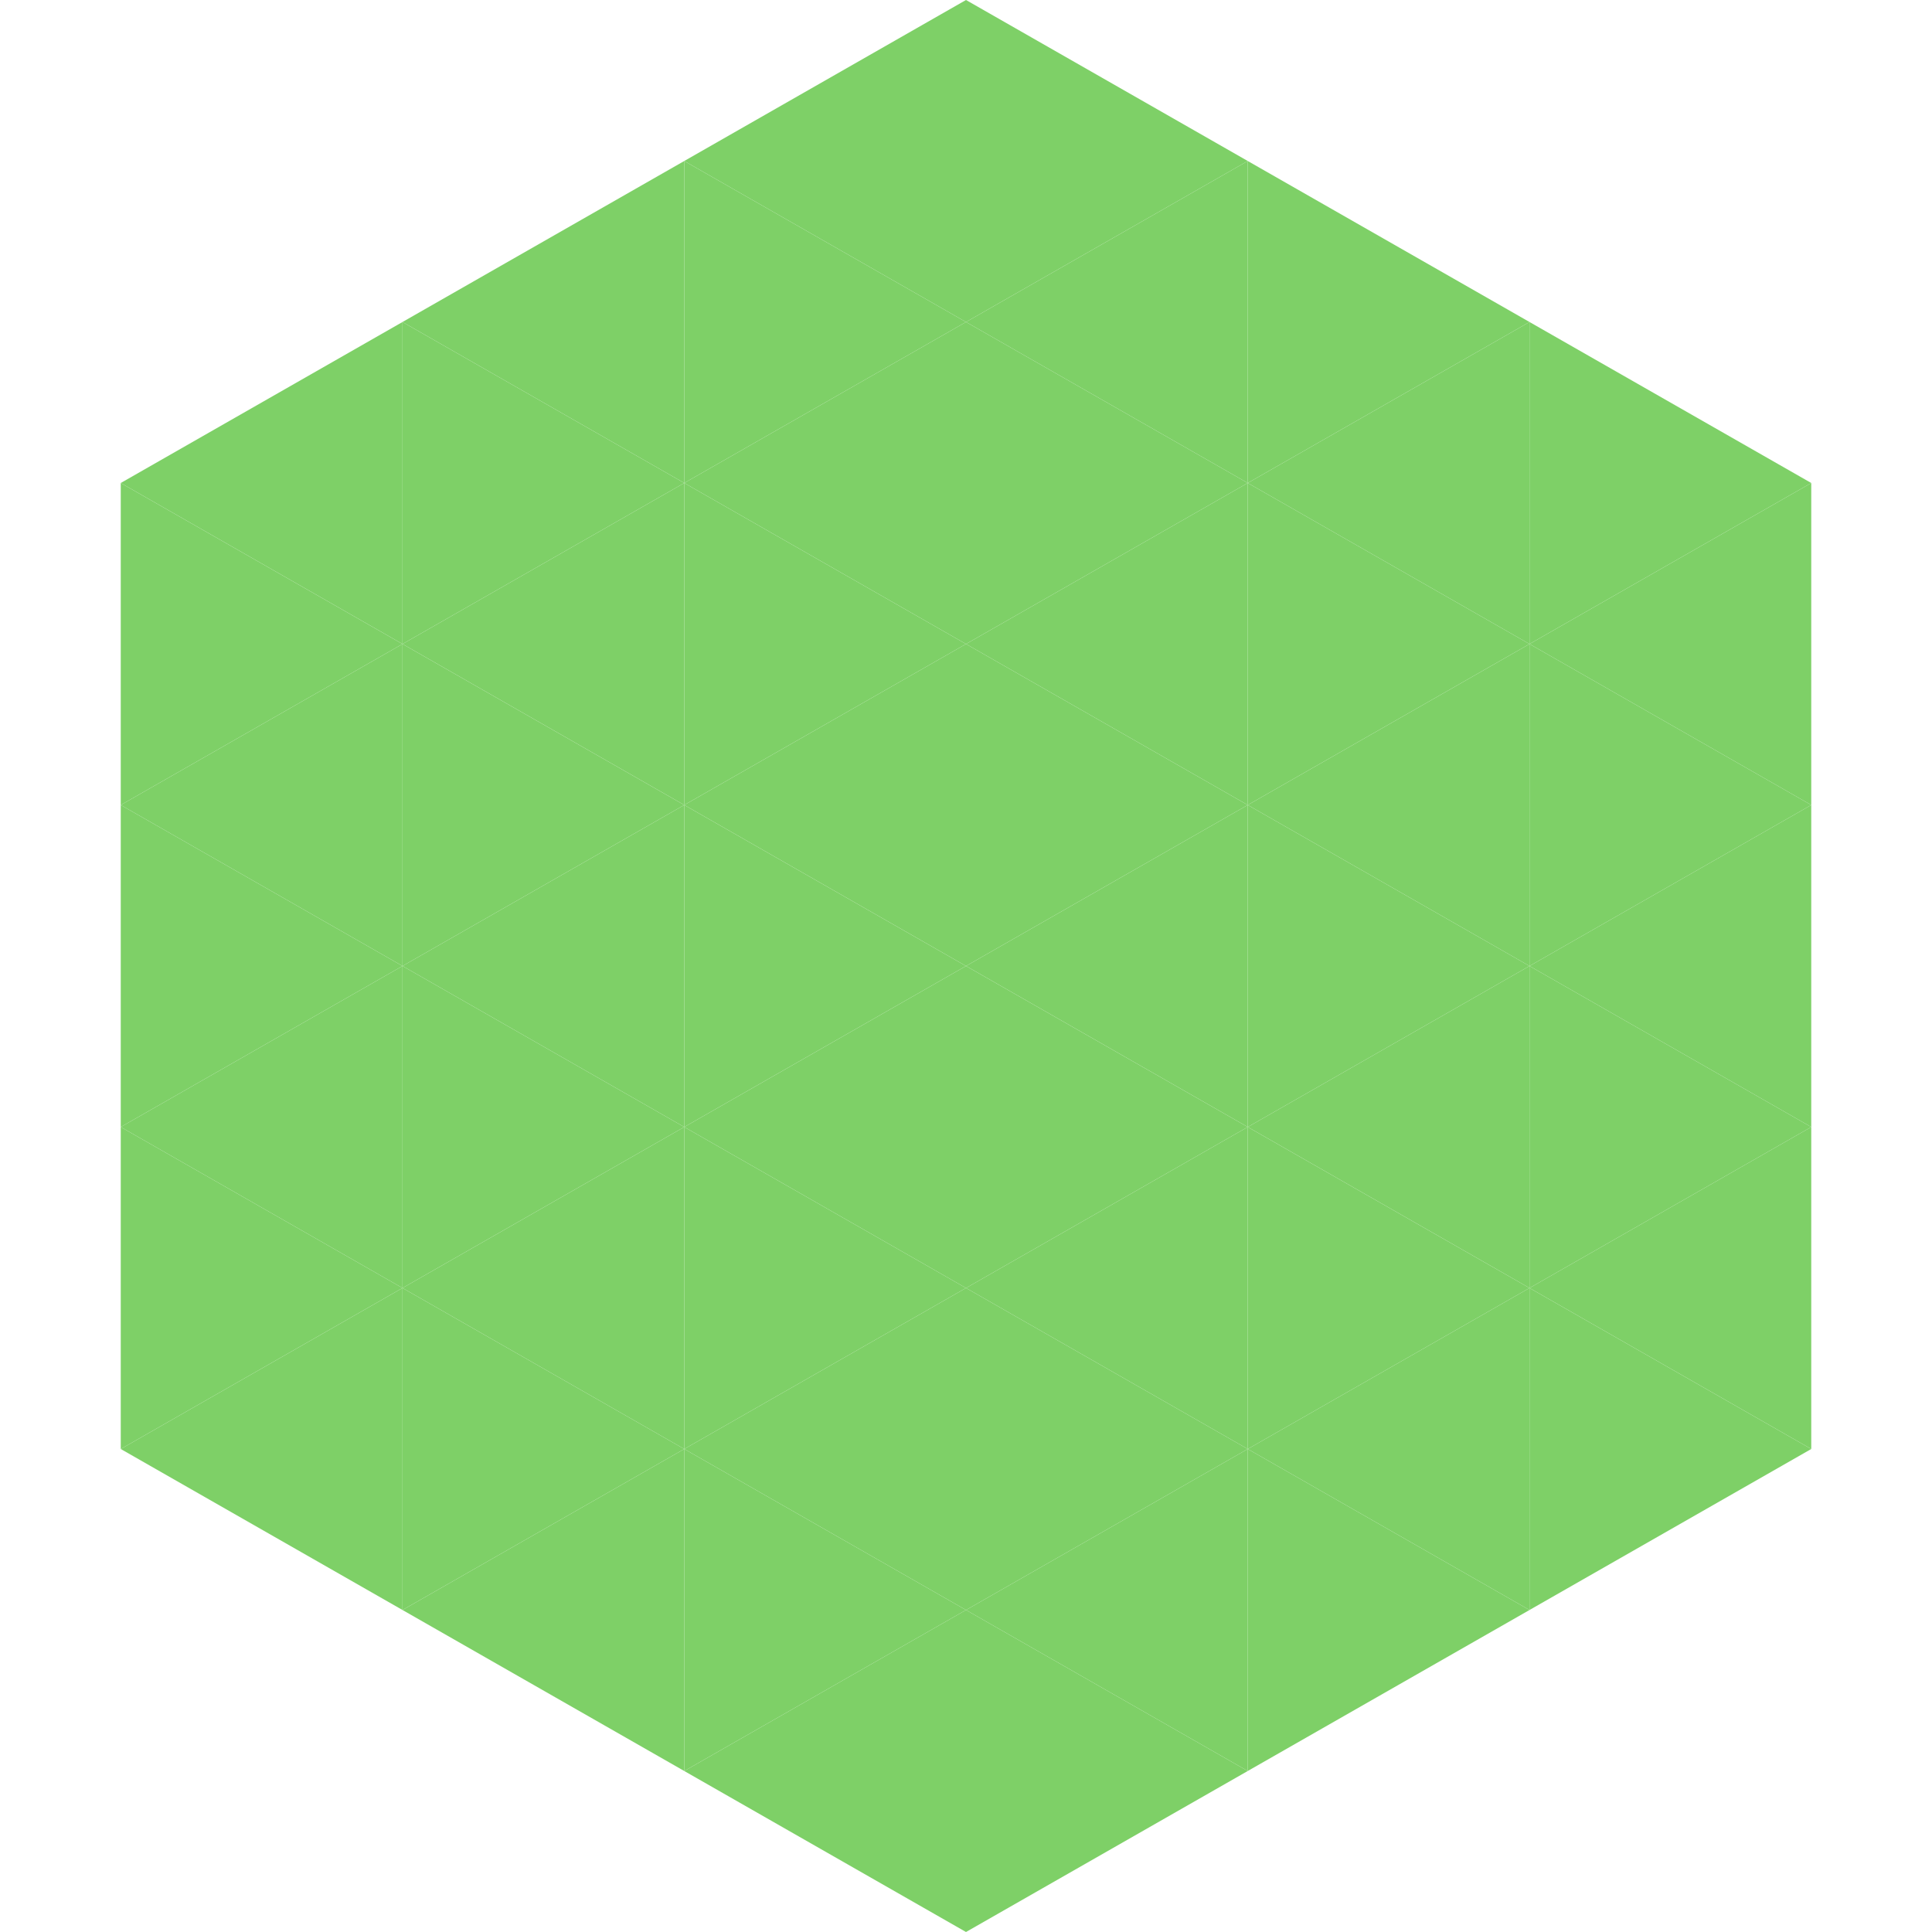
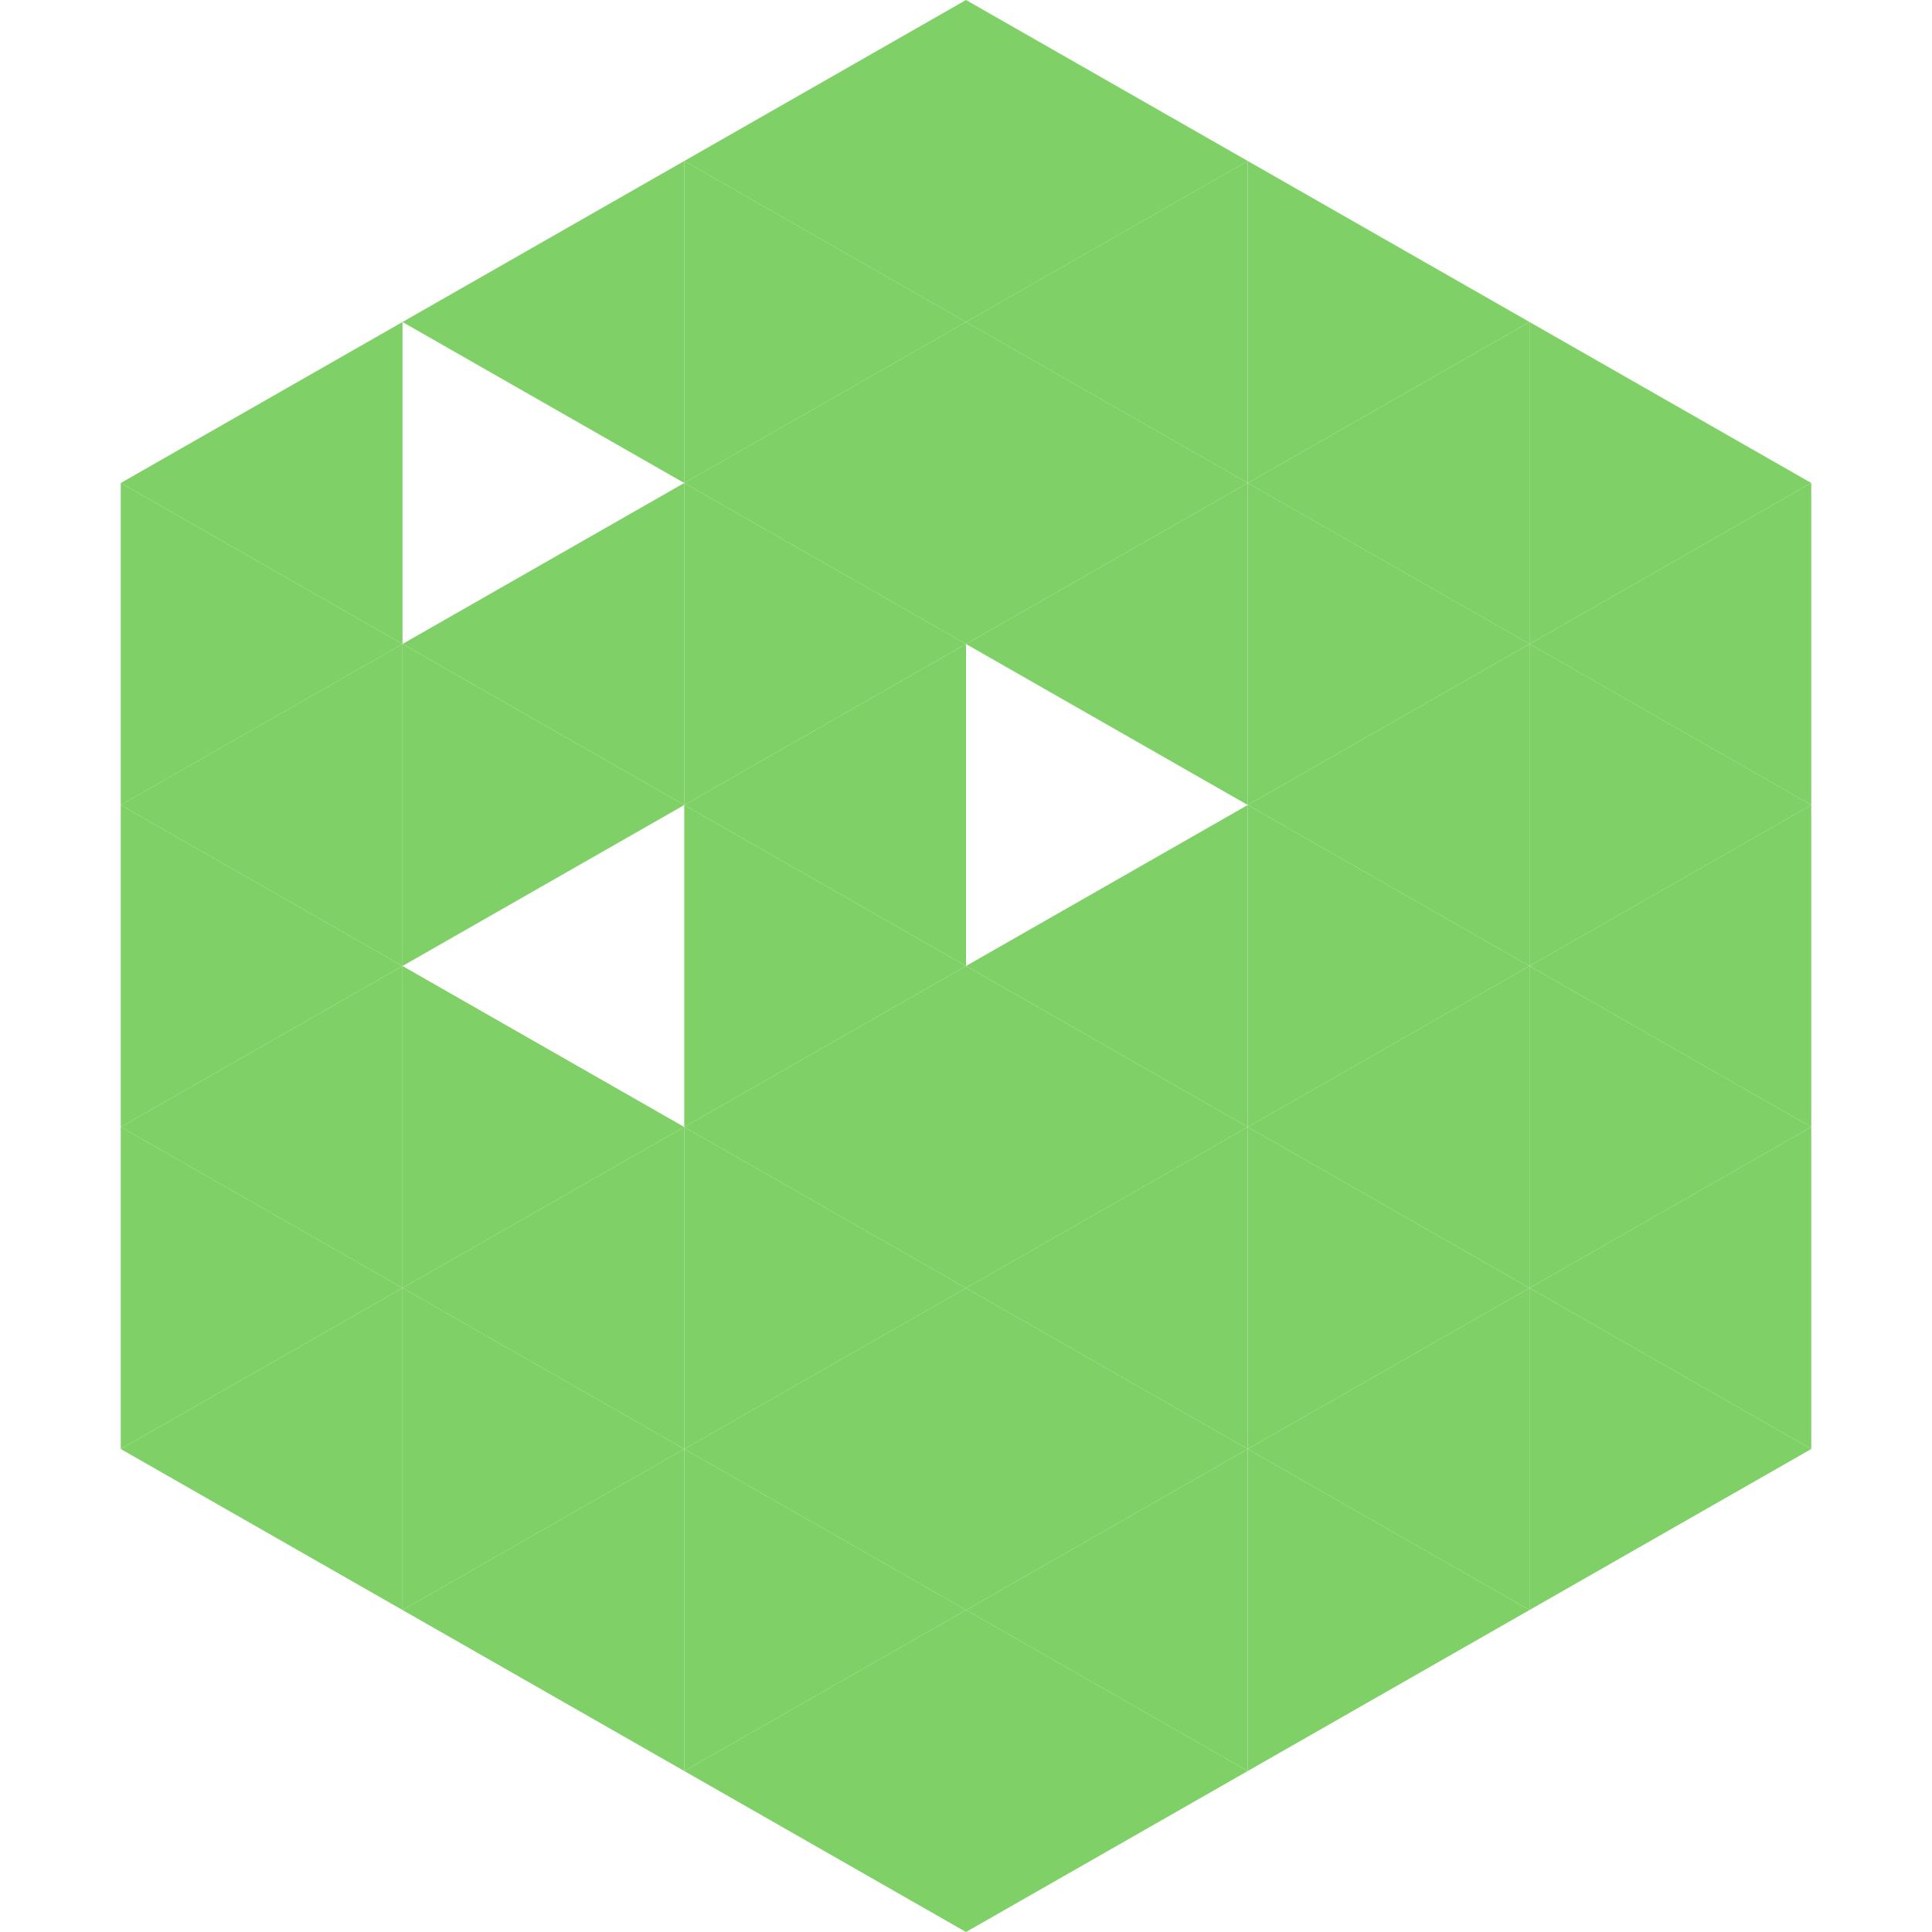
<svg xmlns="http://www.w3.org/2000/svg" width="240" height="240">
  <polygon points="50,40 15,60 50,80" style="fill:rgb(126,208,103)" />
  <polygon points="190,40 225,60 190,80" style="fill:rgb(126,208,103)" />
  <polygon points="15,60 50,80 15,100" style="fill:rgb(126,208,103)" />
  <polygon points="225,60 190,80 225,100" style="fill:rgb(126,208,103)" />
  <polygon points="50,80 15,100 50,120" style="fill:rgb(126,208,103)" />
  <polygon points="190,80 225,100 190,120" style="fill:rgb(126,208,103)" />
  <polygon points="15,100 50,120 15,140" style="fill:rgb(126,208,103)" />
  <polygon points="225,100 190,120 225,140" style="fill:rgb(126,208,103)" />
  <polygon points="50,120 15,140 50,160" style="fill:rgb(126,208,103)" />
  <polygon points="190,120 225,140 190,160" style="fill:rgb(126,208,103)" />
  <polygon points="15,140 50,160 15,180" style="fill:rgb(126,208,103)" />
  <polygon points="225,140 190,160 225,180" style="fill:rgb(126,208,103)" />
  <polygon points="50,160 15,180 50,200" style="fill:rgb(126,208,103)" />
  <polygon points="190,160 225,180 190,200" style="fill:rgb(126,208,103)" />
  <polygon points="15,180 50,200 15,220" style="fill:rgb(255,255,255); fill-opacity:0" />
  <polygon points="225,180 190,200 225,220" style="fill:rgb(255,255,255); fill-opacity:0" />
  <polygon points="50,0 85,20 50,40" style="fill:rgb(255,255,255); fill-opacity:0" />
  <polygon points="190,0 155,20 190,40" style="fill:rgb(255,255,255); fill-opacity:0" />
  <polygon points="85,20 50,40 85,60" style="fill:rgb(126,208,103)" />
  <polygon points="155,20 190,40 155,60" style="fill:rgb(126,208,103)" />
-   <polygon points="50,40 85,60 50,80" style="fill:rgb(126,208,103)" />
  <polygon points="190,40 155,60 190,80" style="fill:rgb(126,208,103)" />
  <polygon points="85,60 50,80 85,100" style="fill:rgb(126,208,103)" />
  <polygon points="155,60 190,80 155,100" style="fill:rgb(126,208,103)" />
  <polygon points="50,80 85,100 50,120" style="fill:rgb(126,208,103)" />
  <polygon points="190,80 155,100 190,120" style="fill:rgb(126,208,103)" />
-   <polygon points="85,100 50,120 85,140" style="fill:rgb(126,208,103)" />
  <polygon points="155,100 190,120 155,140" style="fill:rgb(126,208,103)" />
  <polygon points="50,120 85,140 50,160" style="fill:rgb(126,208,103)" />
  <polygon points="190,120 155,140 190,160" style="fill:rgb(126,208,103)" />
  <polygon points="85,140 50,160 85,180" style="fill:rgb(126,208,103)" />
  <polygon points="155,140 190,160 155,180" style="fill:rgb(126,208,103)" />
  <polygon points="50,160 85,180 50,200" style="fill:rgb(126,208,103)" />
  <polygon points="190,160 155,180 190,200" style="fill:rgb(126,208,103)" />
  <polygon points="85,180 50,200 85,220" style="fill:rgb(126,208,103)" />
  <polygon points="155,180 190,200 155,220" style="fill:rgb(126,208,103)" />
  <polygon points="120,0 85,20 120,40" style="fill:rgb(126,208,103)" />
  <polygon points="120,0 155,20 120,40" style="fill:rgb(126,208,103)" />
  <polygon points="85,20 120,40 85,60" style="fill:rgb(126,208,103)" />
  <polygon points="155,20 120,40 155,60" style="fill:rgb(126,208,103)" />
  <polygon points="120,40 85,60 120,80" style="fill:rgb(126,208,103)" />
  <polygon points="120,40 155,60 120,80" style="fill:rgb(126,208,103)" />
  <polygon points="85,60 120,80 85,100" style="fill:rgb(126,208,103)" />
  <polygon points="155,60 120,80 155,100" style="fill:rgb(126,208,103)" />
  <polygon points="120,80 85,100 120,120" style="fill:rgb(126,208,103)" />
-   <polygon points="120,80 155,100 120,120" style="fill:rgb(126,208,103)" />
  <polygon points="85,100 120,120 85,140" style="fill:rgb(126,208,103)" />
  <polygon points="155,100 120,120 155,140" style="fill:rgb(126,208,103)" />
  <polygon points="120,120 85,140 120,160" style="fill:rgb(126,208,103)" />
  <polygon points="120,120 155,140 120,160" style="fill:rgb(126,208,103)" />
  <polygon points="85,140 120,160 85,180" style="fill:rgb(126,208,103)" />
  <polygon points="155,140 120,160 155,180" style="fill:rgb(126,208,103)" />
  <polygon points="120,160 85,180 120,200" style="fill:rgb(126,208,103)" />
  <polygon points="120,160 155,180 120,200" style="fill:rgb(126,208,103)" />
  <polygon points="85,180 120,200 85,220" style="fill:rgb(126,208,103)" />
  <polygon points="155,180 120,200 155,220" style="fill:rgb(126,208,103)" />
  <polygon points="120,200 85,220 120,240" style="fill:rgb(126,208,103)" />
  <polygon points="120,200 155,220 120,240" style="fill:rgb(126,208,103)" />
  <polygon points="85,220 120,240 85,260" style="fill:rgb(255,255,255); fill-opacity:0" />
  <polygon points="155,220 120,240 155,260" style="fill:rgb(255,255,255); fill-opacity:0" />
</svg>